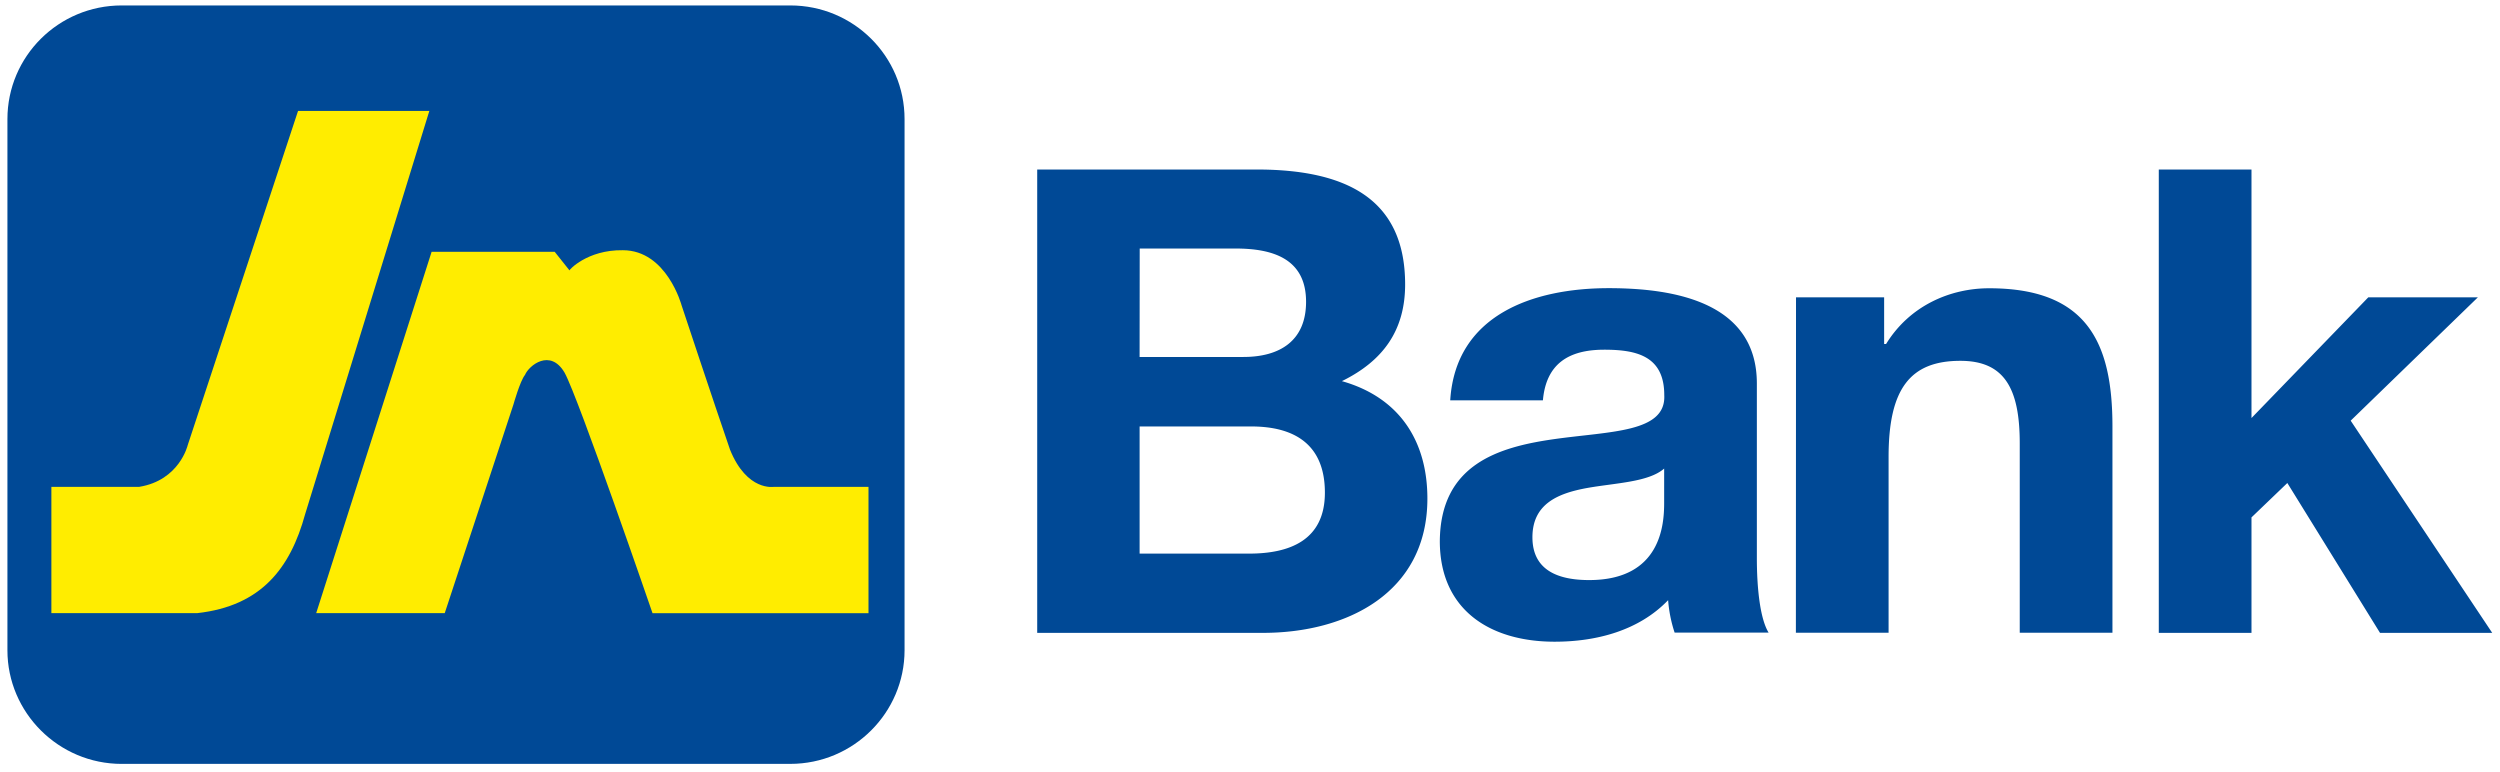
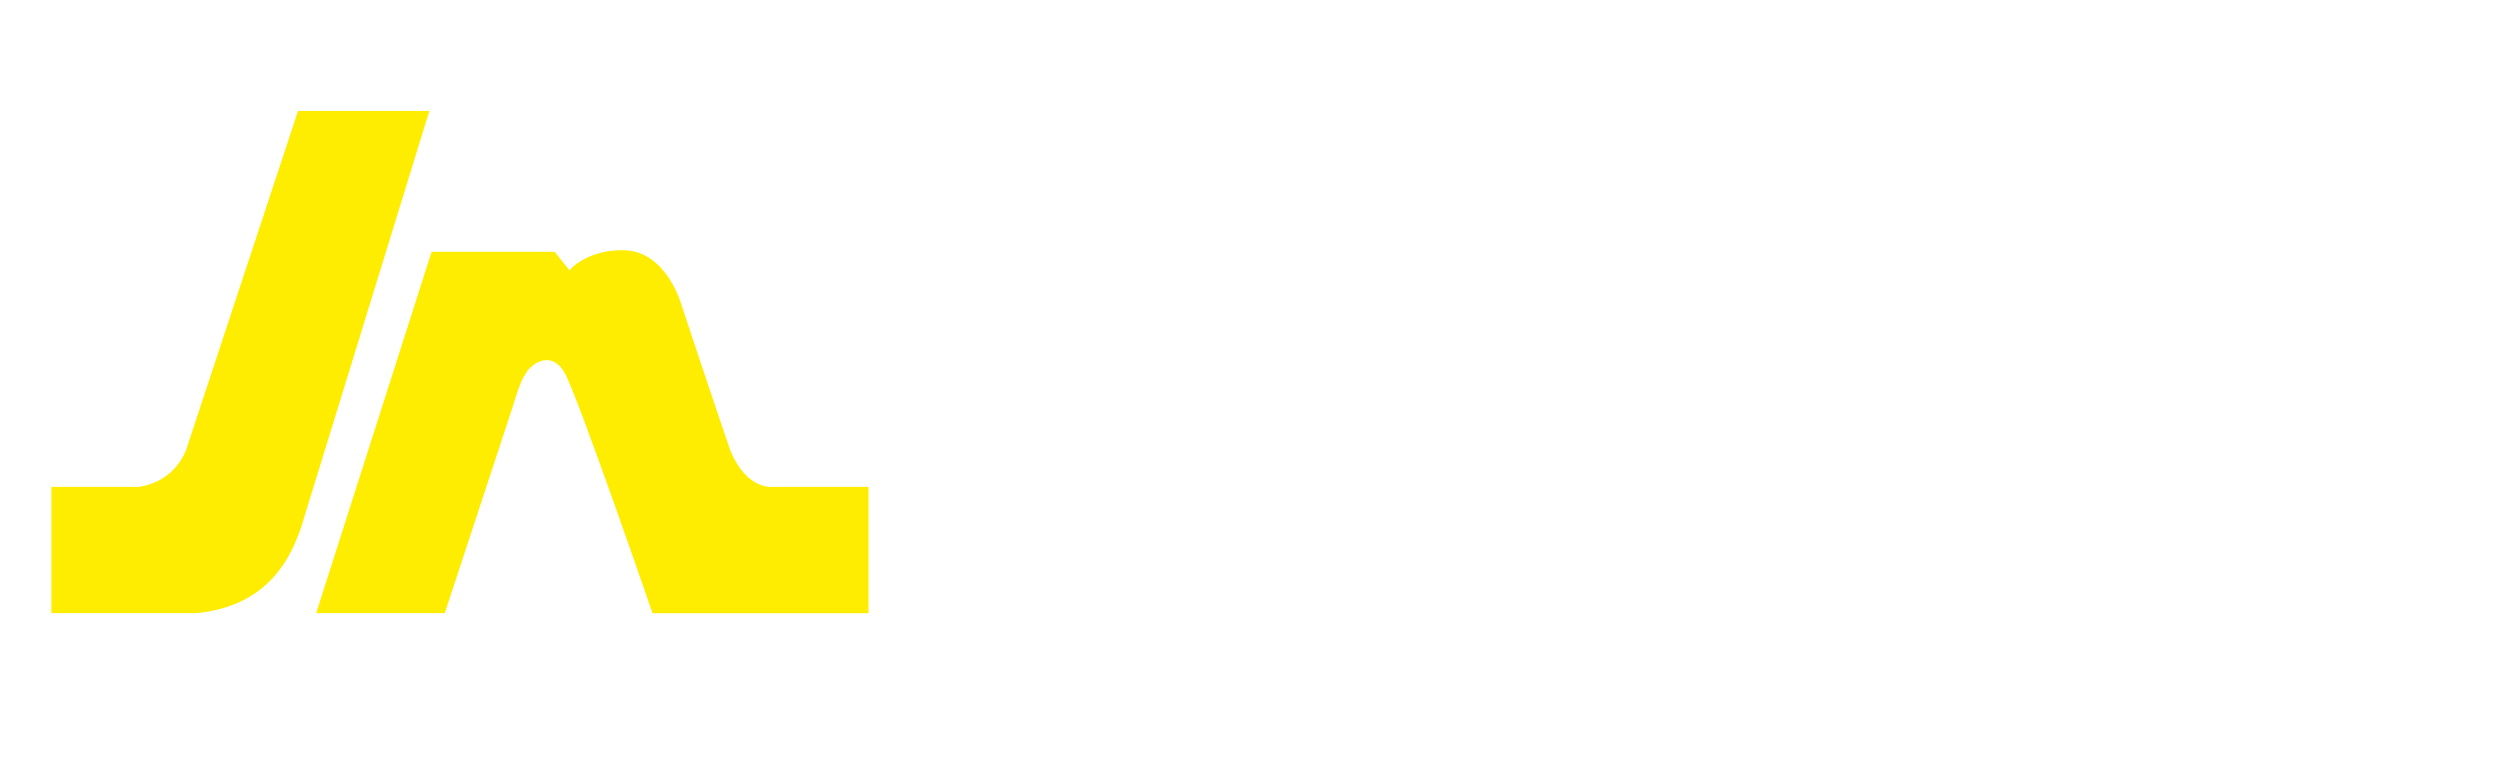
<svg xmlns="http://www.w3.org/2000/svg" width="136" height="42" viewBox="0 0 136 42">
  <g fill="none" fill-rule="evenodd">
-     <path fill="#004996" d="M42.992 41.555c3.44 0 6.216-2.791 6.216-6.182V6.479c0-3.422-2.782-6.183-6.216-6.183H6.62C3.186.296.404 3.064.404 6.48v28.894c0 3.39 2.782 6.182 6.216 6.182h36.372z" />
    <path fill="#FFED00" d="M17.202 33.353h6.992L27.933 22s.36-1.279.627-1.606c.211-.507 1.372-1.458 2.155-.118.745 1.34 4.782 13.082 4.782 13.082h11.749v-6.874h-5.142s-1.465.265-2.39-2.02c-.87-2.526-2.634-7.85-2.634-7.85s-.807-3.002-3.198-3.002c-1.944-.03-2.956 1.1-2.9 1.1l-.807-1.014H23.48l-6.278 19.654zM10.743 33.353c3.466-.39 5.05-2.44 5.856-5.38l6.757-21.939h-7.142l-6.005 18.19s-.447 1.902-2.633 2.26H2.795v6.869h7.948z" />
    <g fill="#004996" fill-rule="nonzero">
-       <path d="M56.424 9.221h11.924c4.825 0 8.091 1.55 8.091 6.251 0 2.508-1.204 4.163-3.44 5.262 3.124.884 4.651 3.25 4.651 6.387 0 5.12-4.365 7.307-8.942 7.307H56.424V9.22zm5.57 10.198h5.646c1.987 0 3.41-.883 3.41-3.002 0-2.366-1.845-2.897-3.832-2.897H62l-.006 5.899zm0 10.697h5.963c2.167 0 4.117-.704 4.117-3.316 0-2.576-1.596-3.601-4.012-3.601h-6.067v6.917zM78.892 21.784c.286-4.657 4.509-6.108 8.626-6.108 3.658 0 8.055.809 8.055 5.188v9.493c0 1.662.18 3.317.64 4.058H91.1a7.371 7.371 0 0 1-.354-1.766c-1.596 1.661-3.906 2.26-6.172 2.26-3.515 0-6.248-1.729-6.248-5.472.069-8.295 12.42-3.848 12.21-7.943 0-2.118-1.491-2.47-3.267-2.47-1.95 0-3.161.778-3.335 2.754h-5.043v.006zM90.53 25.49c-.85.741-2.627.779-4.186 1.056-1.564.285-2.98.847-2.98 2.681s1.453 2.329 3.086 2.329c3.937 0 4.08-3.07 4.08-4.2V25.49zM97.703 16.176h4.794v2.539h.105c1.28-2.082 3.478-3.033 5.608-3.033 5.36 0 6.707 3.002 6.707 7.517V34.42h-5.043V24.113c0-3.002-.85-4.484-3.229-4.484-2.732 0-3.906 1.52-3.906 5.225v9.567h-5.043l.007-18.245zM117.438 9.221h5.043v13.52l6.353-6.565h5.961l-6.918 6.708 7.7 11.544h-6.104l-5.042-8.153-1.95 1.871v6.282h-5.043z" />
-     </g>
+       </g>
  </g>
</svg>